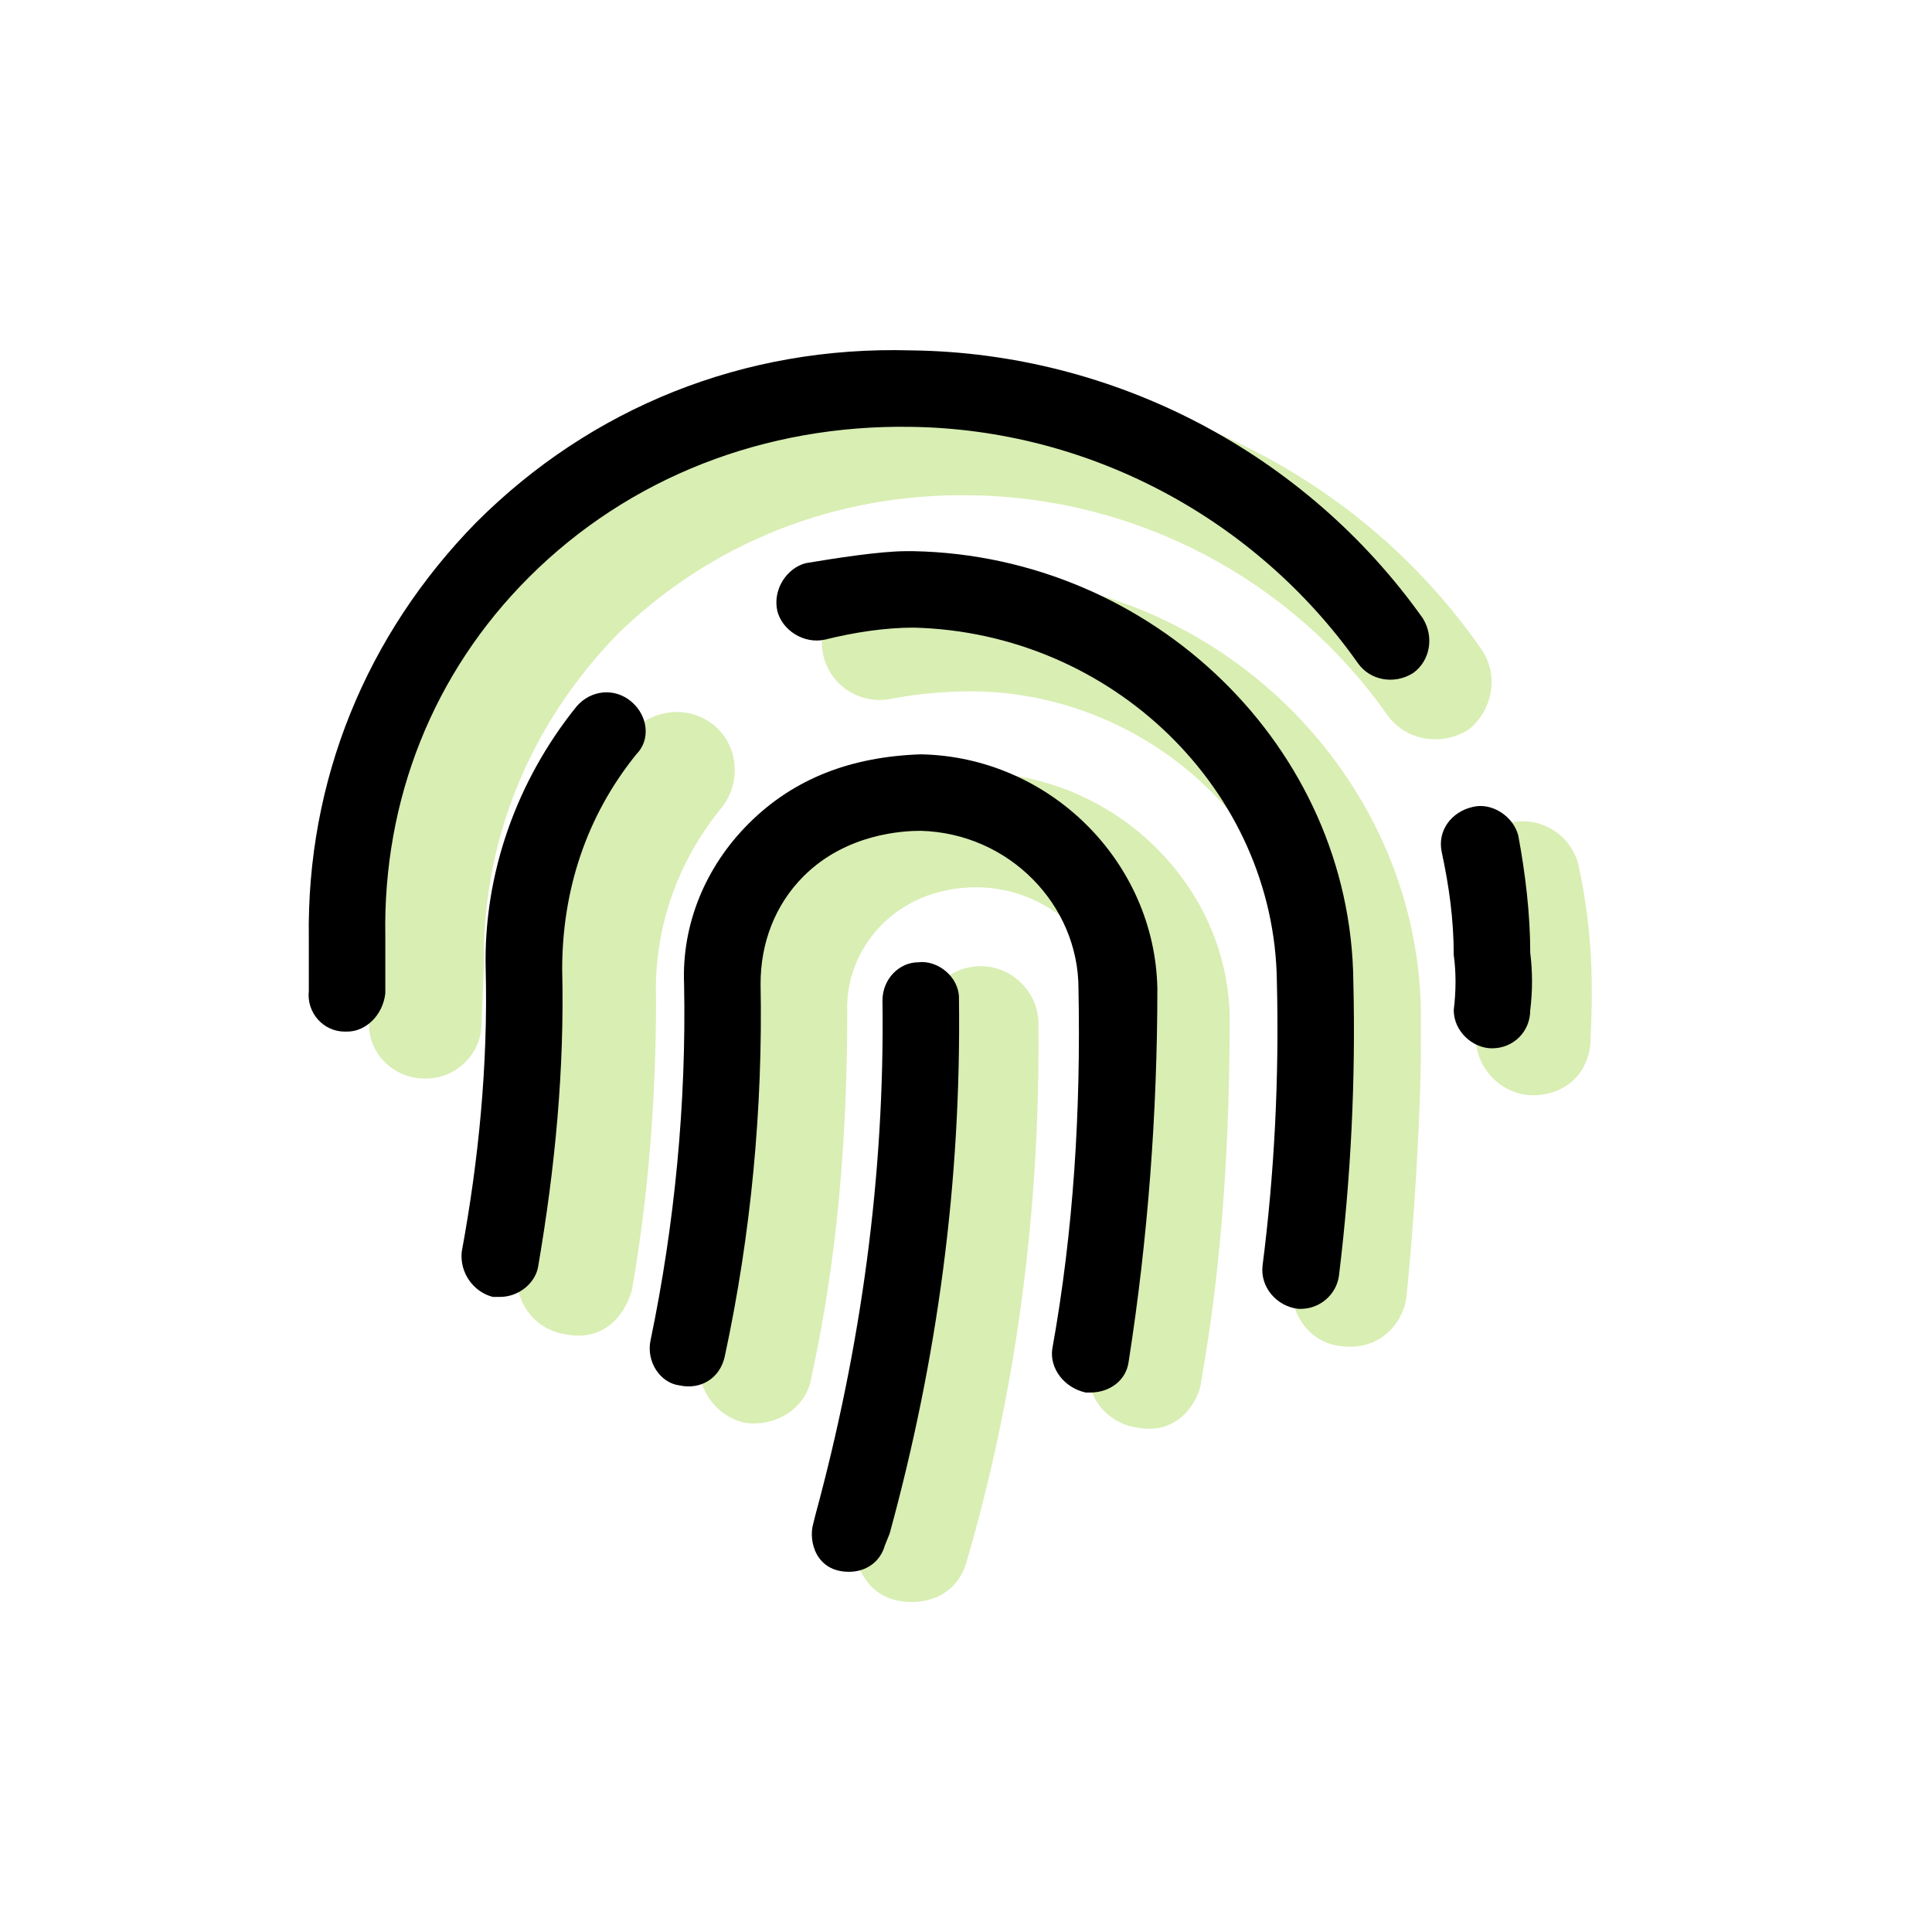
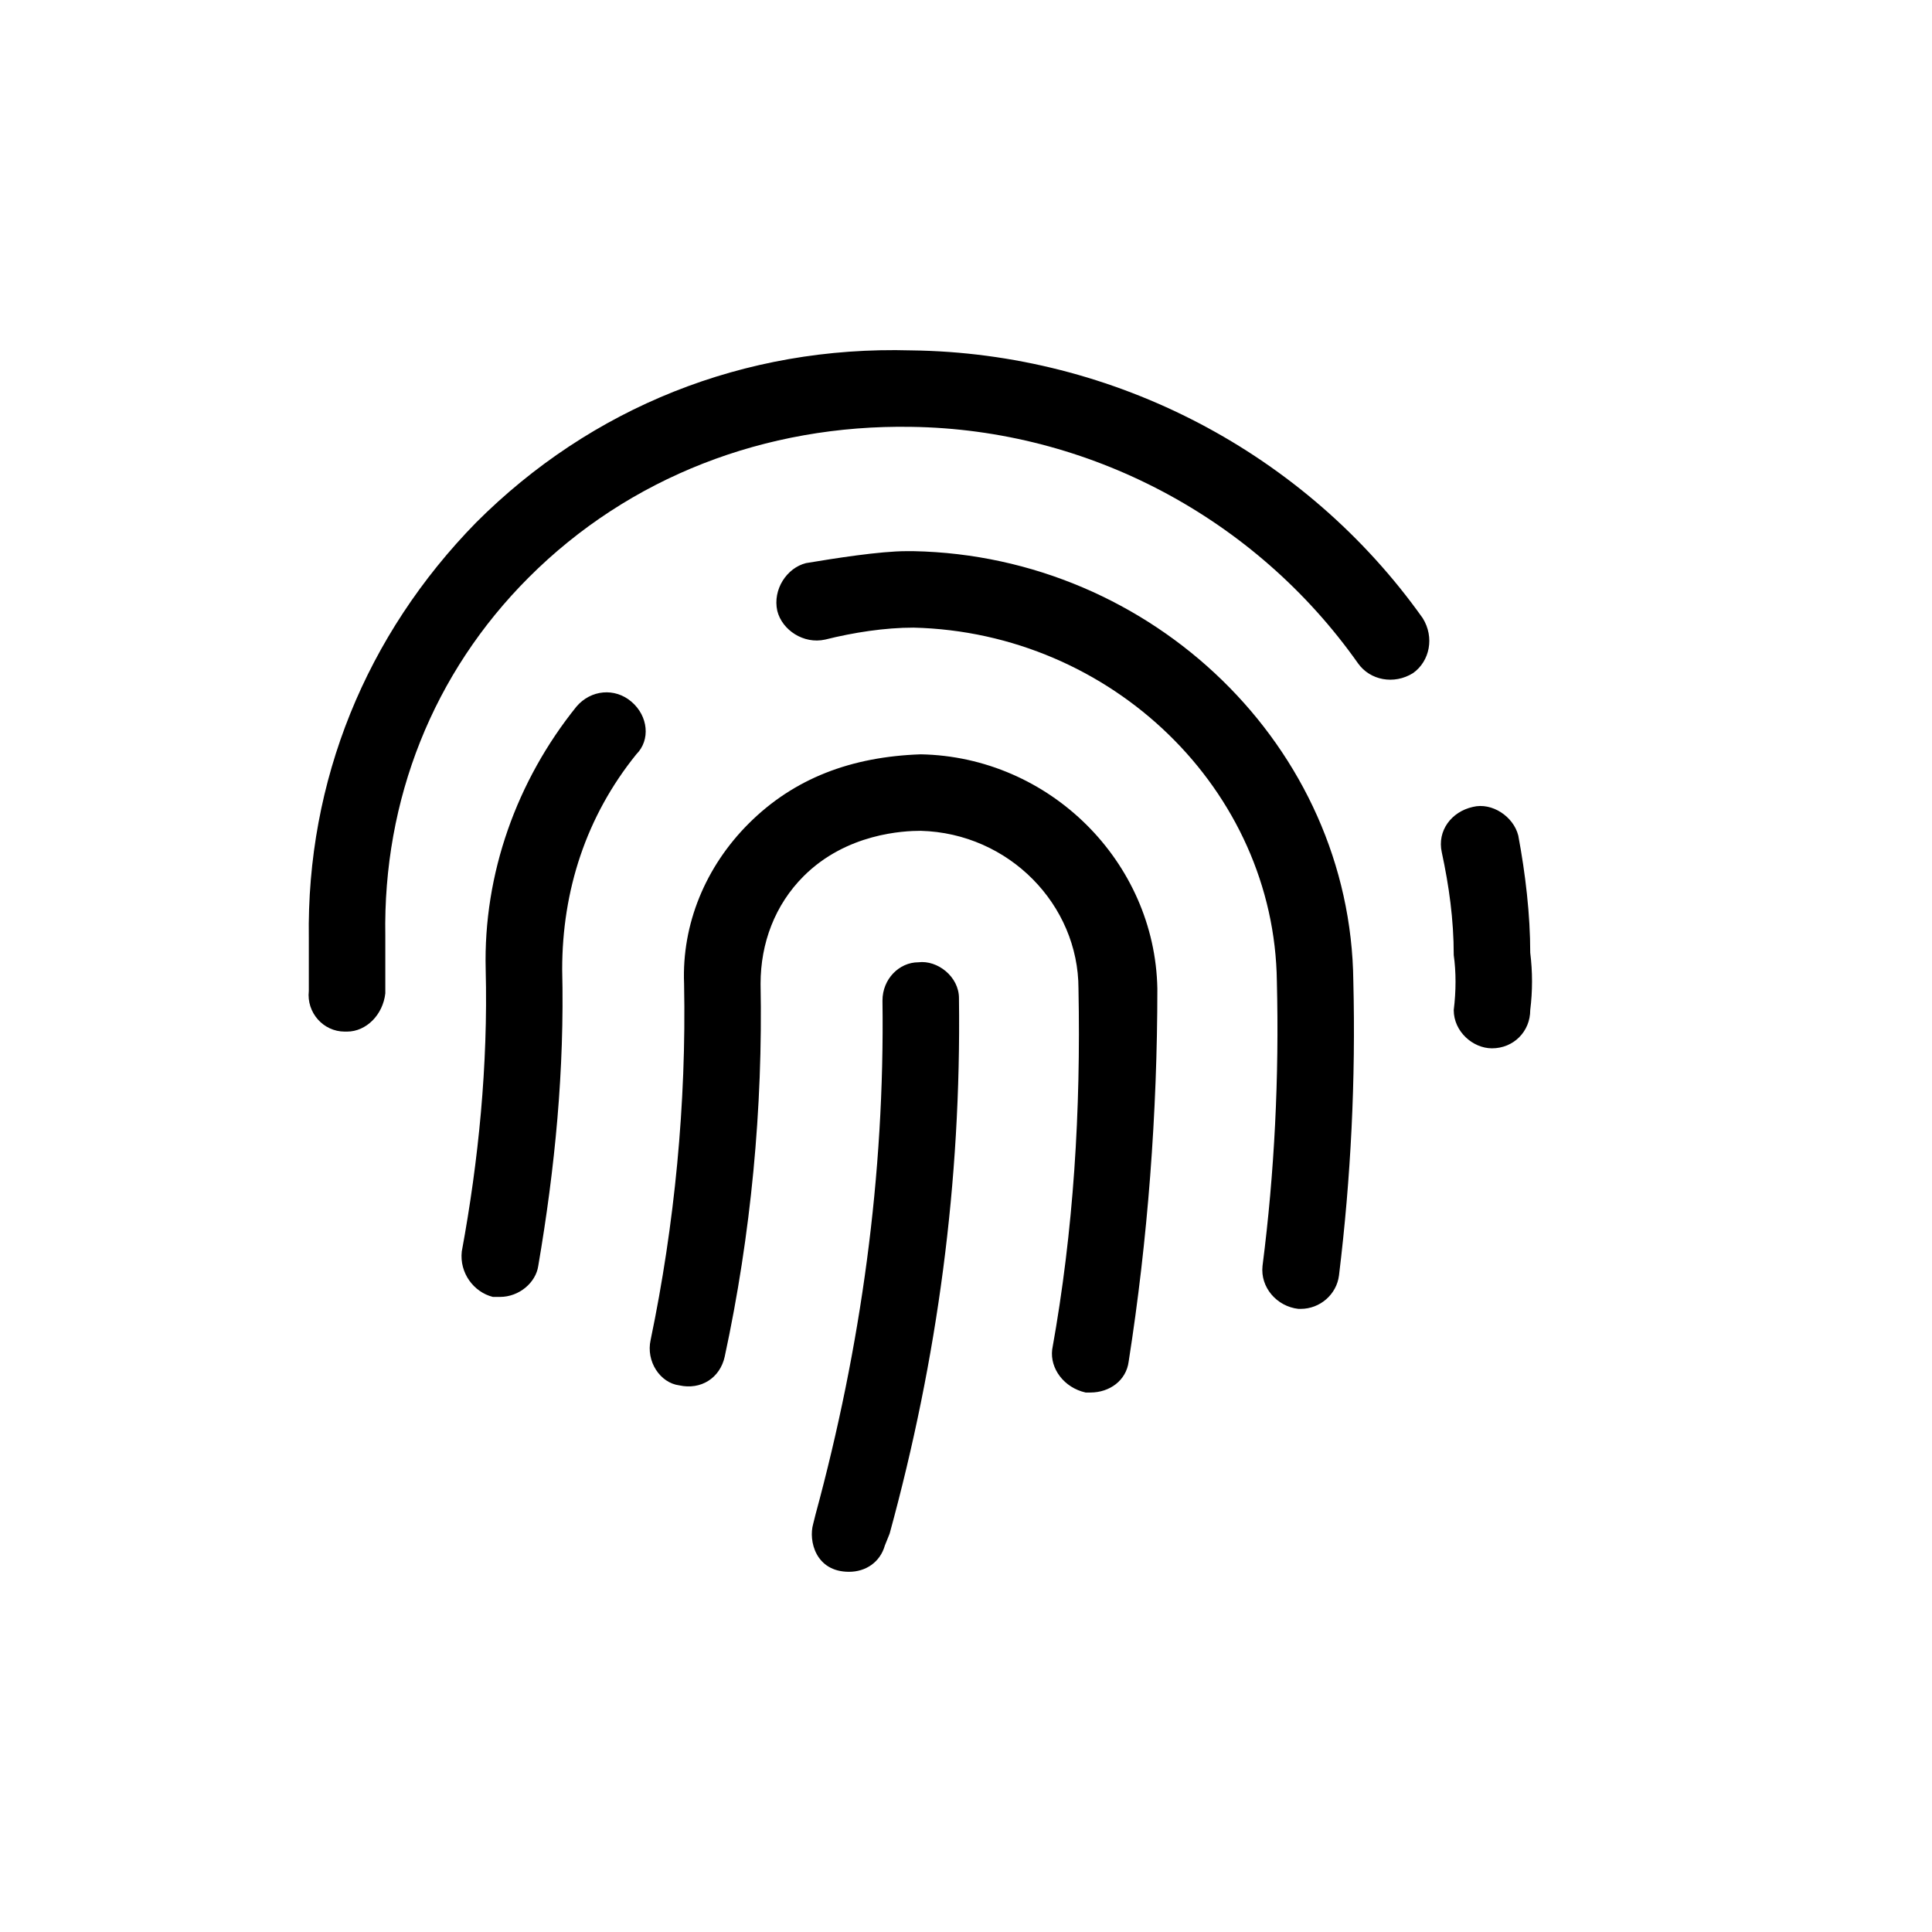
<svg xmlns="http://www.w3.org/2000/svg" width="64" height="64" viewBox="0 0 64 64" fill="none">
-   <path opacity="0.3" d="M32.5 32.006C31.392 32.006 30.6 32.877 30.6 33.906C30.679 39.686 29.887 45.15 28.383 50.692C28.145 51.484 28.541 53.068 30.204 53.068C31.075 53.068 31.787 52.592 32.025 51.721C33.133 47.921 34.48 41.824 34.4 33.906C34.4 32.877 33.529 32.006 32.5 32.006ZM32.421 25.592C27.591 25.592 24.186 29.314 24.265 33.589C24.265 37.39 23.949 41.191 23.157 44.833C22.998 45.862 23.632 46.892 24.661 47.129C25.691 47.287 26.72 46.654 26.878 45.625C27.749 41.666 28.066 37.627 28.066 33.51C27.987 31.451 29.649 29.393 32.342 29.393C34.796 29.393 36.855 31.372 36.934 33.748C36.934 37.548 36.697 41.428 36.063 45.15C35.905 46.179 36.617 47.129 37.647 47.287C39.23 47.604 39.785 46.1 39.785 45.783C40.497 41.824 40.735 37.707 40.735 33.669C40.656 29.314 36.934 25.671 32.421 25.592ZM23.632 24.009C22.84 23.375 21.652 23.454 20.94 24.246C18.96 26.78 17.852 29.947 17.931 33.114C17.931 36.123 17.693 39.132 17.139 41.982C16.981 43.091 17.693 44.041 18.723 44.199C20.306 44.516 20.861 43.091 20.94 42.695C21.494 39.528 21.732 36.281 21.732 33.114C21.652 30.739 22.444 28.522 23.949 26.701C24.582 25.83 24.424 24.642 23.632 24.009ZM32.342 19.099C31.075 19.02 29.887 19.179 28.699 19.495C27.67 19.733 27.037 20.762 27.274 21.712C27.512 22.742 28.541 23.375 29.57 23.138C30.441 22.979 31.312 22.9 32.263 22.9C38.201 22.979 43.189 27.73 43.268 33.51C43.268 36.519 43.11 39.528 42.793 42.537C42.714 43.566 43.427 44.516 44.456 44.595C45.802 44.754 46.515 43.724 46.594 42.932C46.831 40.636 47.069 36.915 47.069 34.619C47.069 34.302 47.069 33.748 47.069 33.431C46.911 25.671 40.339 19.179 32.342 19.099ZM52.295 28.68C52.057 27.651 51.028 27.017 49.999 27.255C48.969 27.492 48.336 28.443 48.574 29.472C48.89 31.214 48.969 32.481 48.89 34.381C48.89 35.41 49.761 36.281 50.791 36.281C51.899 36.281 52.691 35.49 52.691 34.381C52.77 32.639 52.77 30.897 52.295 28.68ZM49.049 21.475C45.248 16.011 38.914 12.686 32.183 12.607C26.72 12.527 21.573 14.507 17.773 18.308C14.13 22.029 12.151 26.938 12.23 32.085V33.827C12.151 34.856 13.022 35.727 14.051 35.727C14.051 35.727 14.051 35.727 14.13 35.727C15.081 35.727 15.951 34.935 15.951 33.906L16.031 32.006C15.951 27.888 17.535 24.009 20.465 21C23.553 17.991 27.67 16.328 32.183 16.407C37.647 16.486 42.793 19.179 45.961 23.692C46.594 24.563 47.782 24.721 48.653 24.167C49.444 23.534 49.682 22.346 49.049 21.475Z" fill="#80C600" />
  <path d="M30.5 24.988C28.204 25.067 26.303 25.78 24.799 27.284C23.374 28.709 22.582 30.61 22.661 32.589C22.74 36.548 22.345 40.586 21.553 44.387C21.394 45.1 21.869 45.812 22.503 45.892C23.215 46.05 23.849 45.654 24.007 44.941C24.878 40.903 25.274 36.707 25.195 32.589C25.195 31.243 25.67 29.976 26.62 29.026C28.045 27.601 29.946 27.522 30.5 27.522C33.43 27.601 35.726 29.976 35.726 32.748C35.805 36.786 35.568 40.745 34.855 44.704C34.776 45.337 35.251 45.971 35.963 46.129C35.963 46.129 36.043 46.129 36.122 46.129C36.755 46.129 37.309 45.733 37.389 45.1C38.022 41.062 38.339 36.865 38.339 32.748C38.26 28.551 34.776 25.067 30.5 24.988ZM30.421 31.877C29.787 31.877 29.233 32.431 29.233 33.144C29.312 38.924 28.52 44.625 27.016 50.167L26.937 50.484C26.779 51.038 27.016 52.068 28.125 52.068C28.679 52.068 29.154 51.751 29.312 51.197L29.471 50.801C31.054 45.02 31.846 39.161 31.767 33.064C31.767 32.352 31.054 31.797 30.421 31.877ZM19.098 23.404C17.119 25.859 16.01 28.947 16.089 32.114C16.169 35.281 15.852 38.449 15.297 41.457C15.218 42.17 15.693 42.803 16.327 42.962C16.406 42.962 16.485 42.962 16.564 42.962C17.198 42.962 17.752 42.487 17.831 41.932C18.386 38.686 18.702 35.44 18.623 32.114C18.623 29.501 19.415 27.047 21.078 24.988C21.553 24.513 21.474 23.721 20.919 23.246C20.365 22.771 19.573 22.85 19.098 23.404ZM50.691 31.56C50.691 30.293 50.532 28.947 50.295 27.68C50.137 27.047 49.424 26.572 48.791 26.73C48.078 26.888 47.603 27.522 47.761 28.234C47.999 29.343 48.157 30.451 48.157 31.639C48.236 32.193 48.236 32.827 48.157 33.46C48.157 34.173 48.791 34.727 49.424 34.727C50.137 34.727 50.691 34.173 50.691 33.46C50.77 32.827 50.77 32.193 50.691 31.56ZM30.183 11.607C24.641 11.448 19.573 13.507 15.773 17.308C12.13 21.029 10.151 25.859 10.23 31.085C10.23 31.639 10.23 32.273 10.23 32.827C10.151 33.539 10.705 34.173 11.418 34.173H11.497C12.13 34.173 12.685 33.619 12.764 32.906C12.764 32.273 12.764 31.639 12.764 31.006C12.685 26.492 14.347 22.296 17.515 19.129C20.84 15.803 25.353 14.061 30.183 14.14C36.043 14.22 41.585 17.149 44.99 21.979C45.386 22.534 46.178 22.692 46.811 22.296C47.365 21.9 47.524 21.108 47.128 20.475C43.248 15.011 36.914 11.686 30.183 11.607ZM30.262 18.258C30.262 18.258 30.104 18.258 30.025 18.258C29.154 18.258 27.649 18.495 26.699 18.654C26.066 18.812 25.591 19.525 25.749 20.237C25.908 20.871 26.62 21.346 27.333 21.187C28.283 20.95 29.312 20.791 30.262 20.791C36.834 20.95 42.219 26.176 42.298 32.51C42.377 35.677 42.219 38.844 41.823 41.932C41.743 42.645 42.298 43.279 43.01 43.358H43.09C43.723 43.358 44.277 42.883 44.356 42.249C44.752 39.003 44.911 35.757 44.831 32.51C44.752 24.75 38.18 18.416 30.262 18.258Z" fill="black" />
</svg>